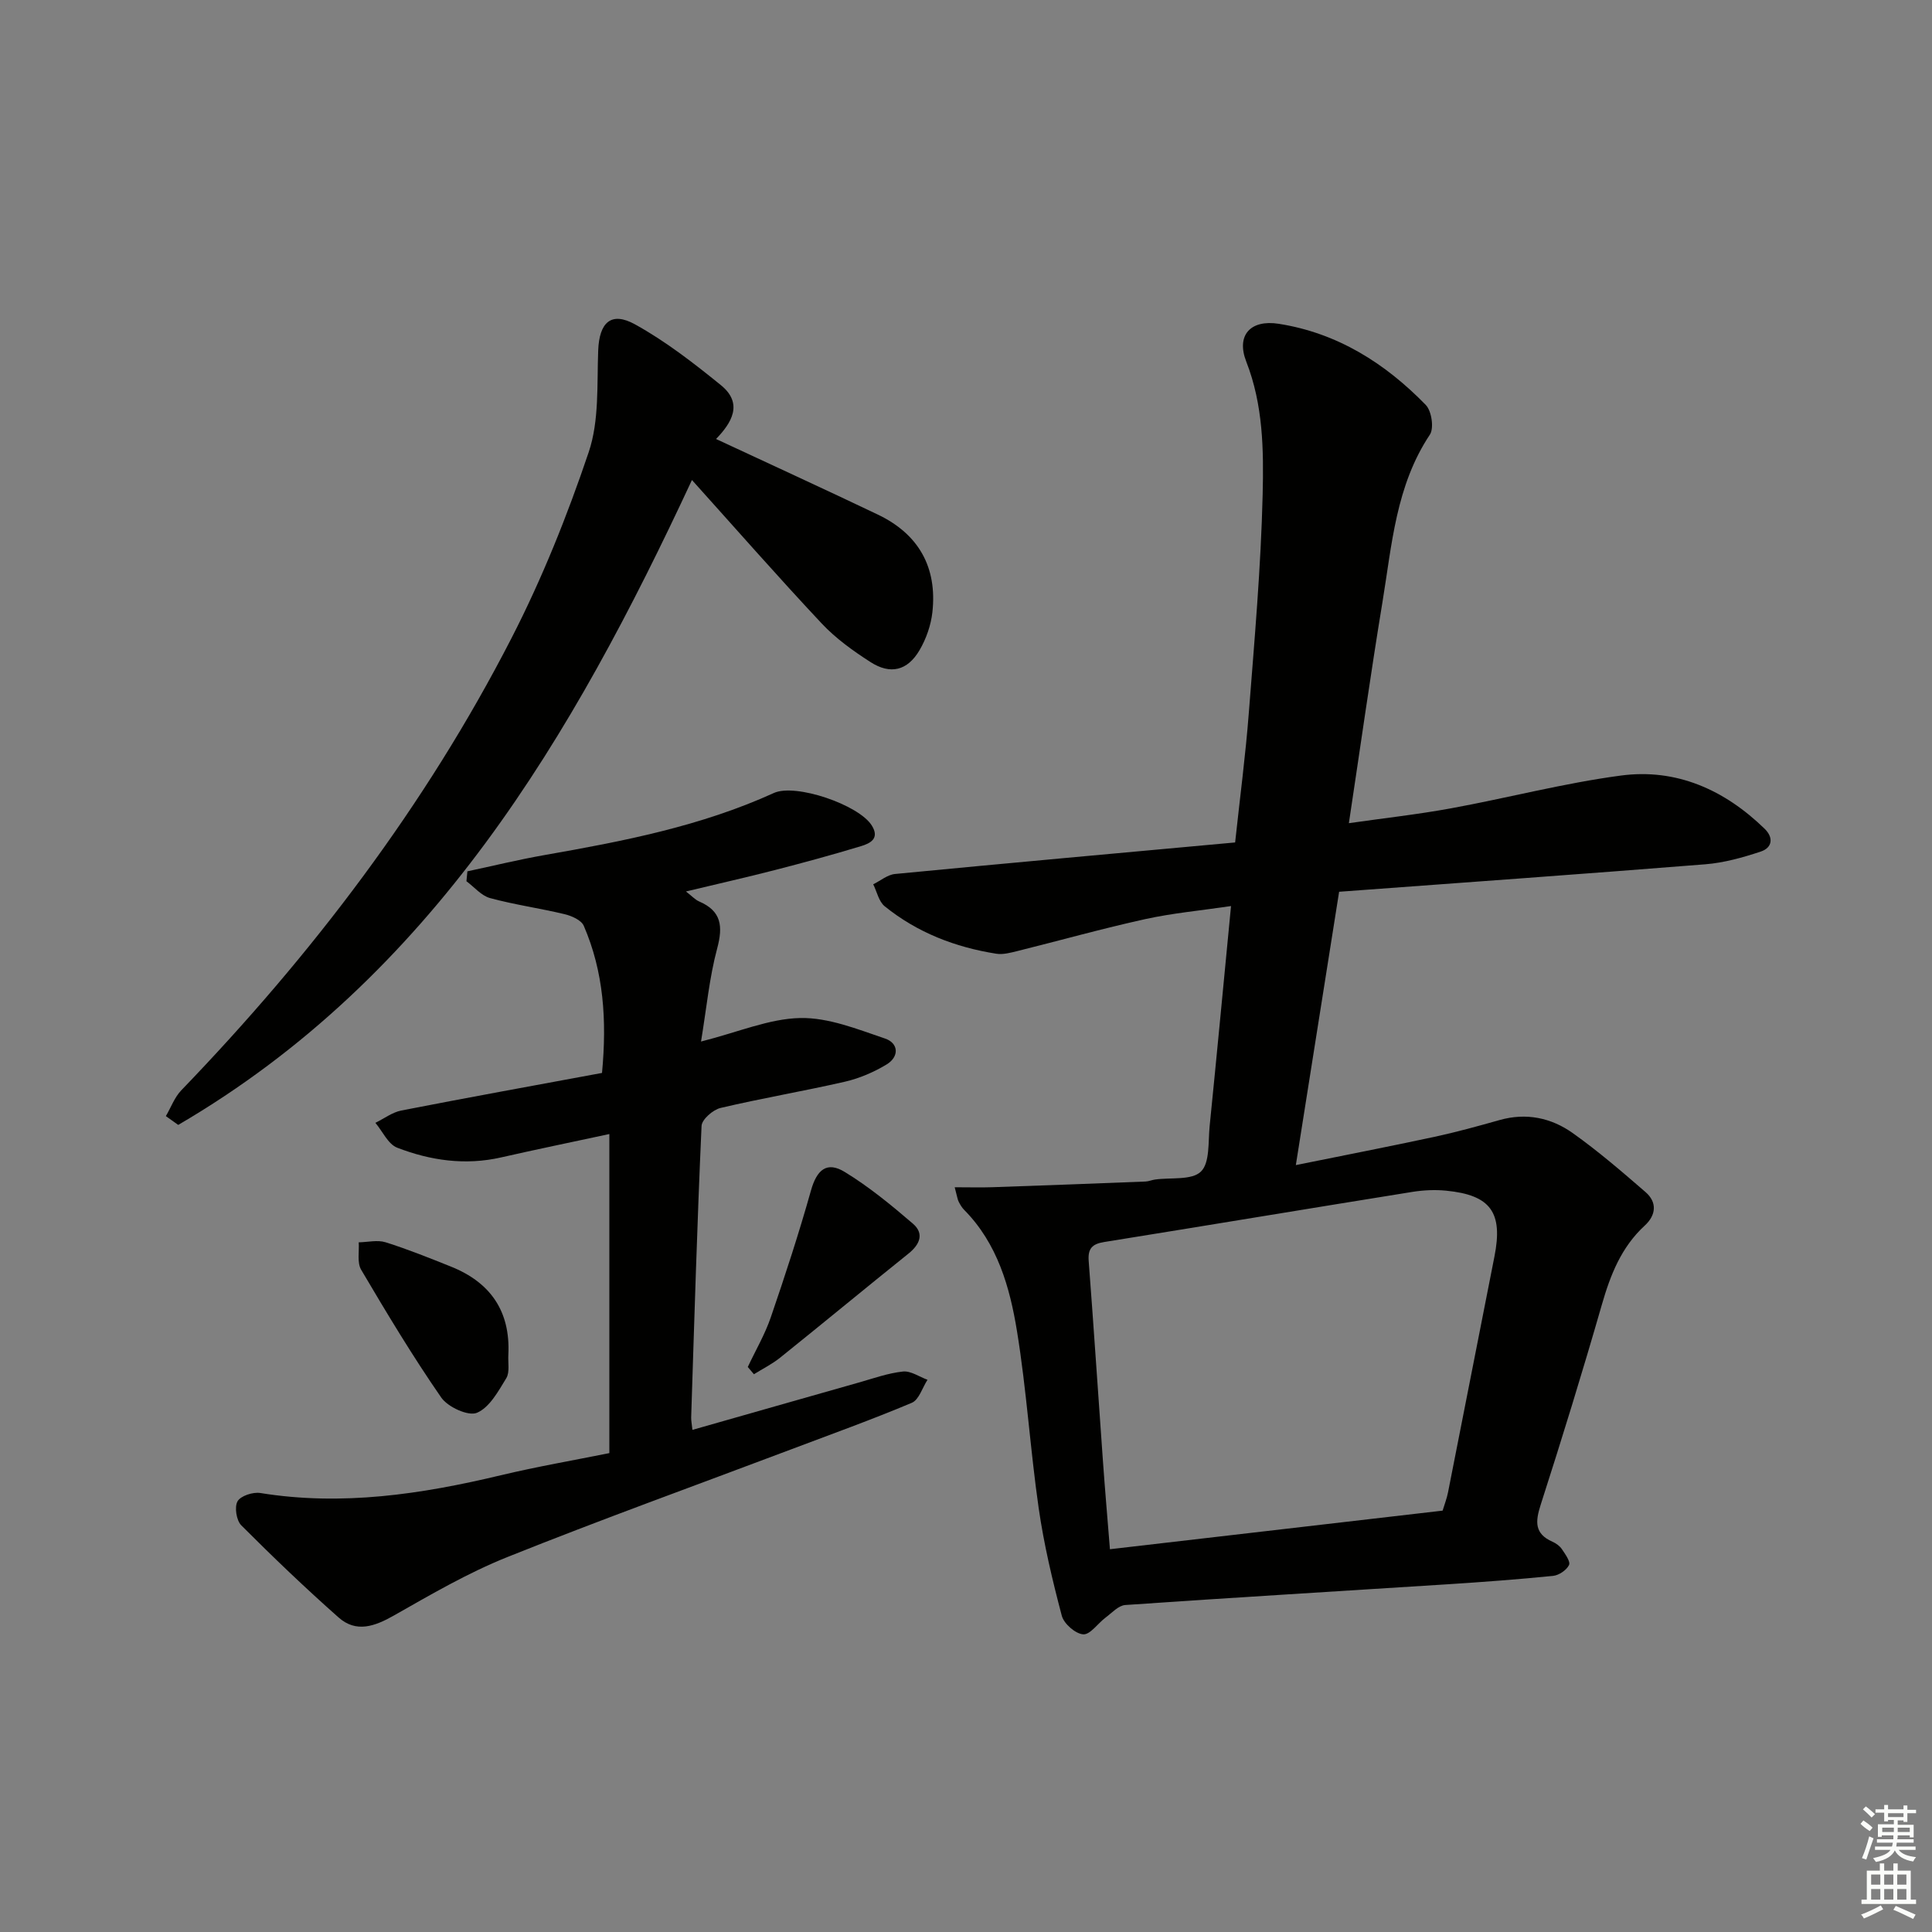
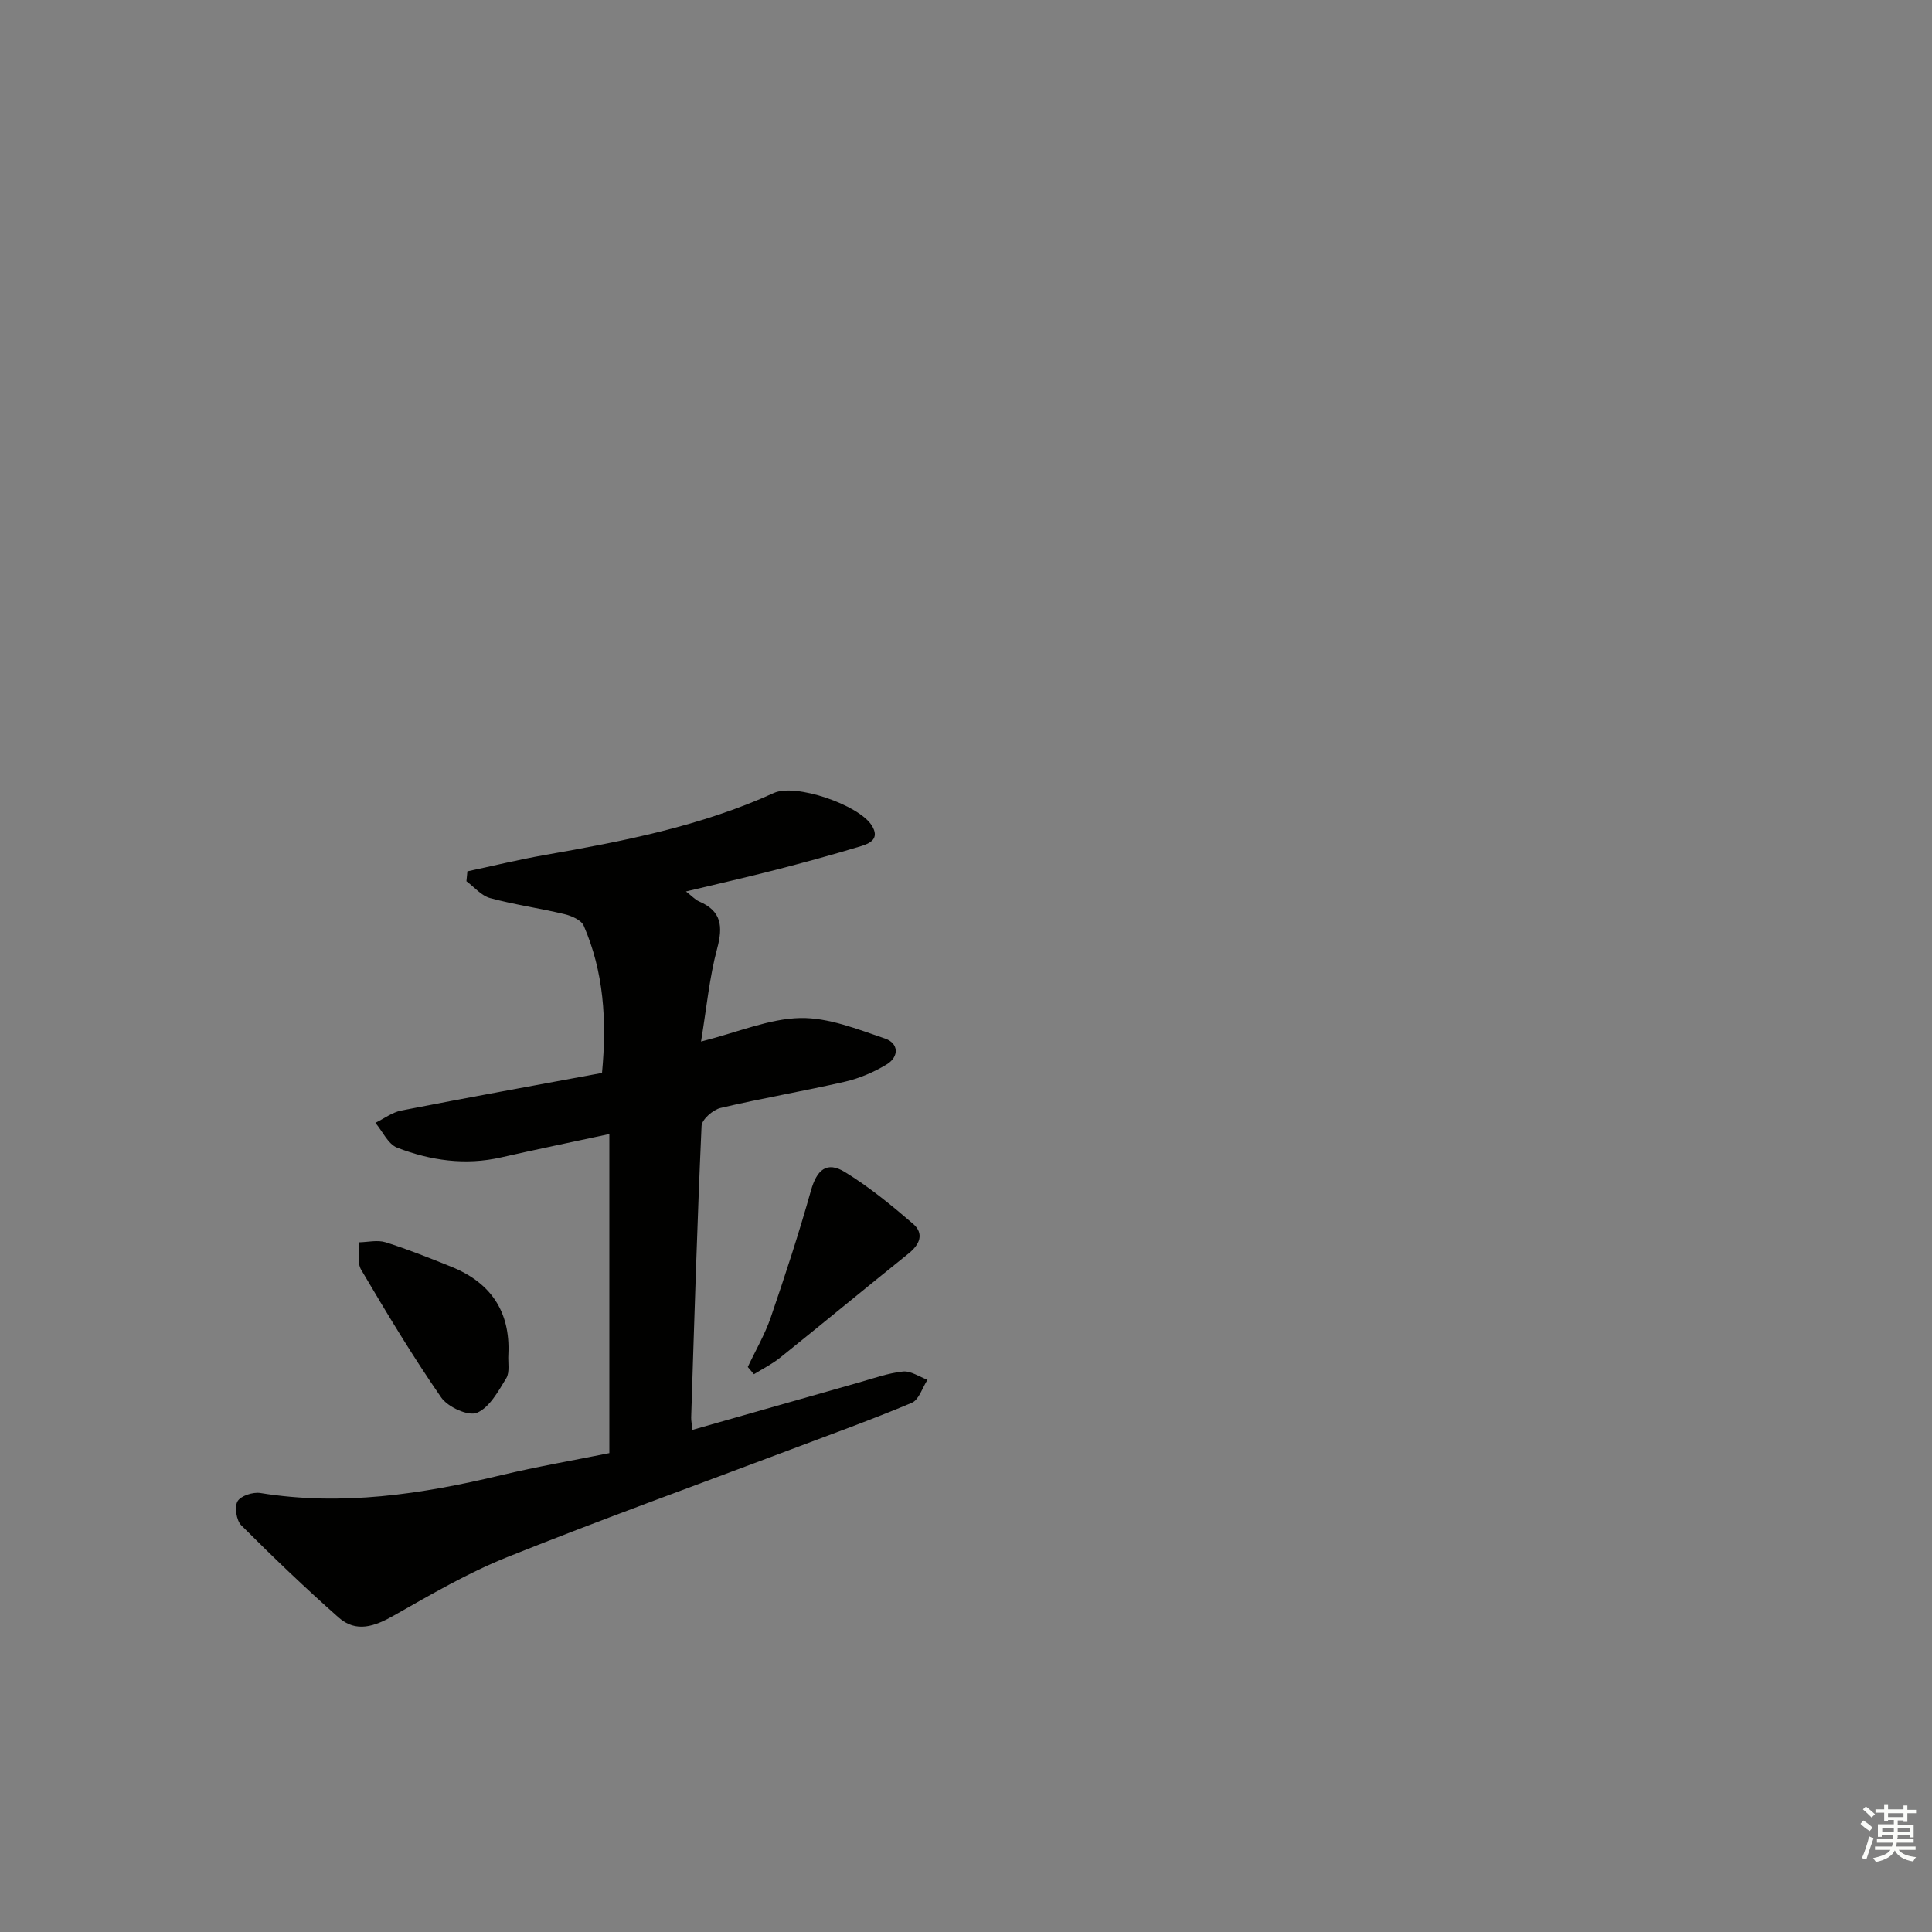
<svg xmlns="http://www.w3.org/2000/svg" enable-background="new 0 0 400 400" viewBox="0 0 400 400">
  <rect x="0" y="0" width="400" height="400" fill="#808080" stroke="none" />
  <g fill="#010100">
-     <path d="m197.66 245.81c3.06 0 5.44.07 7.81-.01 10.57-.36 21.15-.76 31.72-1.18.65-.03 1.29-.32 1.95-.41 3.26-.46 7.58.2 9.49-1.64 1.88-1.81 1.49-6.13 1.81-9.38 1.5-14.86 2.9-29.73 4.43-45.6-6.19.92-12.05 1.45-17.75 2.7-8.87 1.95-17.64 4.42-26.46 6.61-1.43.35-2.98.78-4.38.56-8.51-1.34-16.38-4.38-23.12-9.83-1.22-.99-1.6-3.01-2.37-4.55 1.5-.73 2.95-1.98 4.51-2.13 23.3-2.25 46.61-4.35 70.42-6.53 1.01-9.4 2.16-18.07 2.83-26.78 1.17-15.07 2.51-30.16 2.87-45.26.22-9.2.11-18.55-3.39-27.5-2.14-5.48.87-8.76 6.73-7.84 12.14 1.91 22.04 8.17 30.44 16.81 1.2 1.24 1.73 4.8.84 6.14-7.04 10.56-7.86 22.8-9.82 34.69-2.45 14.89-4.55 29.84-6.95 45.75 7.25-1.04 14.25-1.81 21.17-3.08 11.74-2.15 23.34-5.21 35.15-6.78 11.5-1.53 21.47 2.96 29.76 11.02 1.9 1.85 1.58 3.93-.81 4.72-3.71 1.23-7.59 2.32-11.46 2.63-25.15 2.01-50.32 3.8-75.83 5.69-3.03 19.11-5.92 37.39-8.96 56.59 10.03-2.03 19.38-3.85 28.7-5.85 4.54-.98 9.03-2.22 13.5-3.48 5.52-1.56 10.68-.46 15.14 2.71 5.25 3.73 10.16 7.96 15.04 12.19 2.48 2.14 2.2 4.8-.14 6.95-4.86 4.47-7.11 10.2-8.89 16.4-3.99 13.87-8.24 27.67-12.66 41.41-1.12 3.48-1.31 6 2.45 7.65.74.33 1.5.88 1.94 1.53.69 1.03 1.82 2.58 1.48 3.29-.52 1.06-2.09 2.13-3.31 2.25-7.27.73-14.57 1.27-21.86 1.74-22.23 1.43-44.47 2.75-66.7 4.29-1.42.1-2.78 1.63-4.09 2.61-1.6 1.19-3.18 3.57-4.63 3.46-1.62-.12-4-2.2-4.43-3.86-1.94-7.33-3.7-14.75-4.78-22.25-1.75-12.16-2.51-24.46-4.48-36.58-1.49-9.17-4.05-18.22-10.96-25.2-.46-.46-.81-1.07-1.11-1.65-.24-.44-.29-.95-.84-3.02zm101.02 66.95c.39-1.3.87-2.52 1.12-3.79 3.22-16.27 6.39-32.55 9.61-48.83 1.8-9.1-.77-12.72-9.98-13.62-2.29-.23-4.68-.12-6.96.24-21.3 3.42-42.58 6.97-63.88 10.39-2.47.4-3.38 1.35-3.19 3.91 1.05 13.75 1.95 27.52 2.94 41.28.42 5.91.93 11.81 1.46 18.41 23.11-2.69 45.68-5.31 68.88-7.99z" />
    <path d="m145.14 215.64c7.77-1.97 14.13-4.74 20.54-4.87 5.84-.12 11.84 2.31 17.56 4.25 2.82.95 2.98 3.76.31 5.37-2.62 1.58-5.58 2.86-8.56 3.55-8.57 1.97-17.25 3.43-25.81 5.45-1.57.37-3.87 2.38-3.93 3.72-.91 20.11-1.5 40.23-2.15 60.35-.02.65.13 1.31.26 2.58 11.61-3.3 23.02-6.57 34.44-9.8 3.03-.86 6.05-1.95 9.15-2.28 1.62-.17 3.38 1.09 5.08 1.71-1.07 1.64-1.76 4.14-3.26 4.77-8.26 3.48-16.7 6.51-25.09 9.68-19.58 7.39-39.27 14.49-58.68 22.27-8.13 3.26-15.8 7.74-23.44 12.08-3.98 2.26-7.81 3.64-11.46.41-6.93-6.13-13.62-12.54-20.15-19.08-1.01-1.01-1.44-3.8-.77-4.97.65-1.14 3.19-1.96 4.71-1.72 16.91 2.74 33.37.25 49.78-3.67 7.54-1.8 15.2-3.12 22.49-4.59 0-22.01 0-43.6 0-66.06-8.01 1.72-15.23 3.21-22.41 4.84-7.41 1.69-14.62.65-21.51-2.01-1.89-.73-3.03-3.38-4.52-5.15 1.79-.87 3.49-2.18 5.37-2.55 13.81-2.7 27.65-5.2 41.55-7.78 1.03-10.95.34-20.96-3.78-30.47-.51-1.17-2.5-2.05-3.97-2.4-5.11-1.23-10.35-1.95-15.42-3.33-1.82-.49-3.28-2.29-4.9-3.49.07-.68.14-1.37.2-2.05 5.34-1.14 10.65-2.44 16.03-3.38 16.2-2.84 32.31-5.96 47.42-12.84 4.48-2.04 17.56 2.43 20.26 6.71 1.73 2.74-.34 3.73-2.23 4.3-5.87 1.78-11.79 3.39-17.72 4.92-5.9 1.52-11.85 2.86-18.51 4.46 1.26.97 1.91 1.71 2.72 2.06 4.65 2 4.97 5.15 3.74 9.75-1.61 5.99-2.19 12.28-3.34 19.26z" />
-     <path d="m34.34 231.08c1.05-1.79 1.79-3.88 3.18-5.33 27.07-28.09 50.53-58.87 68.37-93.61 6.34-12.34 11.56-25.38 16-38.54 2.19-6.5 1.69-13.98 1.96-21.04.22-5.76 2.64-8.17 7.65-5.39 6.31 3.49 12.12 8 17.74 12.56 4.75 3.85 2.18 7.87-.99 11.16 11.33 5.28 22.45 10.37 33.48 15.64 8.47 4.04 12.34 10.92 11.31 20.23-.3 2.7-1.29 5.52-2.67 7.87-2.49 4.23-6.02 5.1-10.15 2.44-3.6-2.31-7.19-4.89-10.1-7.99-9.1-9.7-17.87-19.71-26.86-29.7-24.73 53.11-53.83 102.84-106.36 133.52-.85-.61-1.7-1.21-2.56-1.82z" />
-     <path d="m105.25 280.44c-.11 1.66.33 3.65-.43 4.9-1.65 2.71-3.49 6.09-6.09 7.17-1.79.74-6.02-1.2-7.38-3.17-5.92-8.55-11.29-17.49-16.58-26.46-.87-1.48-.37-3.76-.5-5.67 1.86-.03 3.87-.54 5.56-.01 4.58 1.44 9.05 3.24 13.52 5.03 8.18 3.27 12.34 9.24 11.9 18.21z" />
+     <path d="m105.25 280.44c-.11 1.66.33 3.65-.43 4.9-1.65 2.71-3.49 6.09-6.09 7.17-1.79.74-6.02-1.2-7.38-3.17-5.92-8.55-11.29-17.49-16.58-26.46-.87-1.48-.37-3.76-.5-5.67 1.86-.03 3.87-.54 5.56-.01 4.58 1.44 9.05 3.24 13.52 5.03 8.18 3.27 12.34 9.24 11.9 18.21" />
    <path d="m154.82 283.02c1.6-3.41 3.53-6.7 4.75-10.24 2.98-8.69 5.84-17.44 8.33-26.29 1.2-4.27 3.26-6.14 7.01-3.84 5.01 3.06 9.62 6.85 14.09 10.69 2.4 2.06 1.45 4.32-.93 6.22-8.9 7.14-17.69 14.42-26.59 21.56-1.65 1.32-3.59 2.28-5.39 3.4-.43-.5-.85-1-1.27-1.5z" />
  </g>
  <path d="m385.2 377.6.6-.7c.6.4 1.3.9 1.9 1.5l-.6.7c-.8-.5-1.4-1-1.9-1.5zm.3 7.1c.6-1.4 1.1-2.9 1.5-4.5.3.1.6.3.9.4-.5 1.4-1 2.9-1.5 4.4zm.2-10.1.6-.6c.7.5 1.3 1.1 1.9 1.6l-.7.7c-.6-.6-1.2-1.2-1.8-1.7zm8.4-.8h.8v.9h1.8v.7h-1.8v1.8h-.8v-.3h-1.2v.9h3.3v2.6h-.8v-.4h-2.5c0 .3 0 .6-.1.8h3.4v.7h-3.5c0 .3-.1.6-.1.8h4v.7h-3.5c.7.9 1.9 1.3 3.6 1.5-.2.2-.4.5-.6.9-1.9-.3-3.2-1.1-3.8-2.3-.5 1.1-1.8 2-3.9 2.4-.2-.3-.4-.5-.6-.8 1.9-.4 3.1-.9 3.6-1.7h-3.2v-.7h3.5c.1-.2.1-.5.2-.8h-3.3v-.7h3.4c0-.2 0-.5 0-.8h-2.4v.3h-.8v-2.6h3.3v-.9h-1.2v.3h-.8v-1.8h-1.8v-.7h1.8v-.9h.8v.9h3.2zm-4.4 5.5h2.4c0-.3 0-.6 0-.9h-2.4zm1.2-3.1h3.2v-.8h-3.2zm4.4 2.2h-2.4v.9h2.5v-.9z" fill="#fbfcfa" />
-   <path d="m389.2 385.8h.9v1.5h1.9v-1.5h.9v1.5h2.7v6h1.1v.9h-11.3v-.9h1.1v-6h2.7zm.2 8.7.5.8c-1.2.6-2.5 1.3-4 1.9-.2-.3-.3-.6-.6-.8 1.6-.6 3-1.3 4.1-1.9zm-2-4.3h1.9v-2.1h-1.9zm0 3.1h1.9v-2.2h-1.9zm2.7-3.1h1.9v-2.1h-1.9zm0 3.1h1.9v-2.2h-1.9zm2.4 1.3c1.4.6 2.7 1.2 4.1 1.8l-.5.9c-1.5-.7-2.8-1.4-4.1-1.9zm2.2-6.5h-1.9v2.1h1.9zm-1.9 5.2h1.9v-2.2h-1.9z" fill="#fbfcfa" />
</svg>